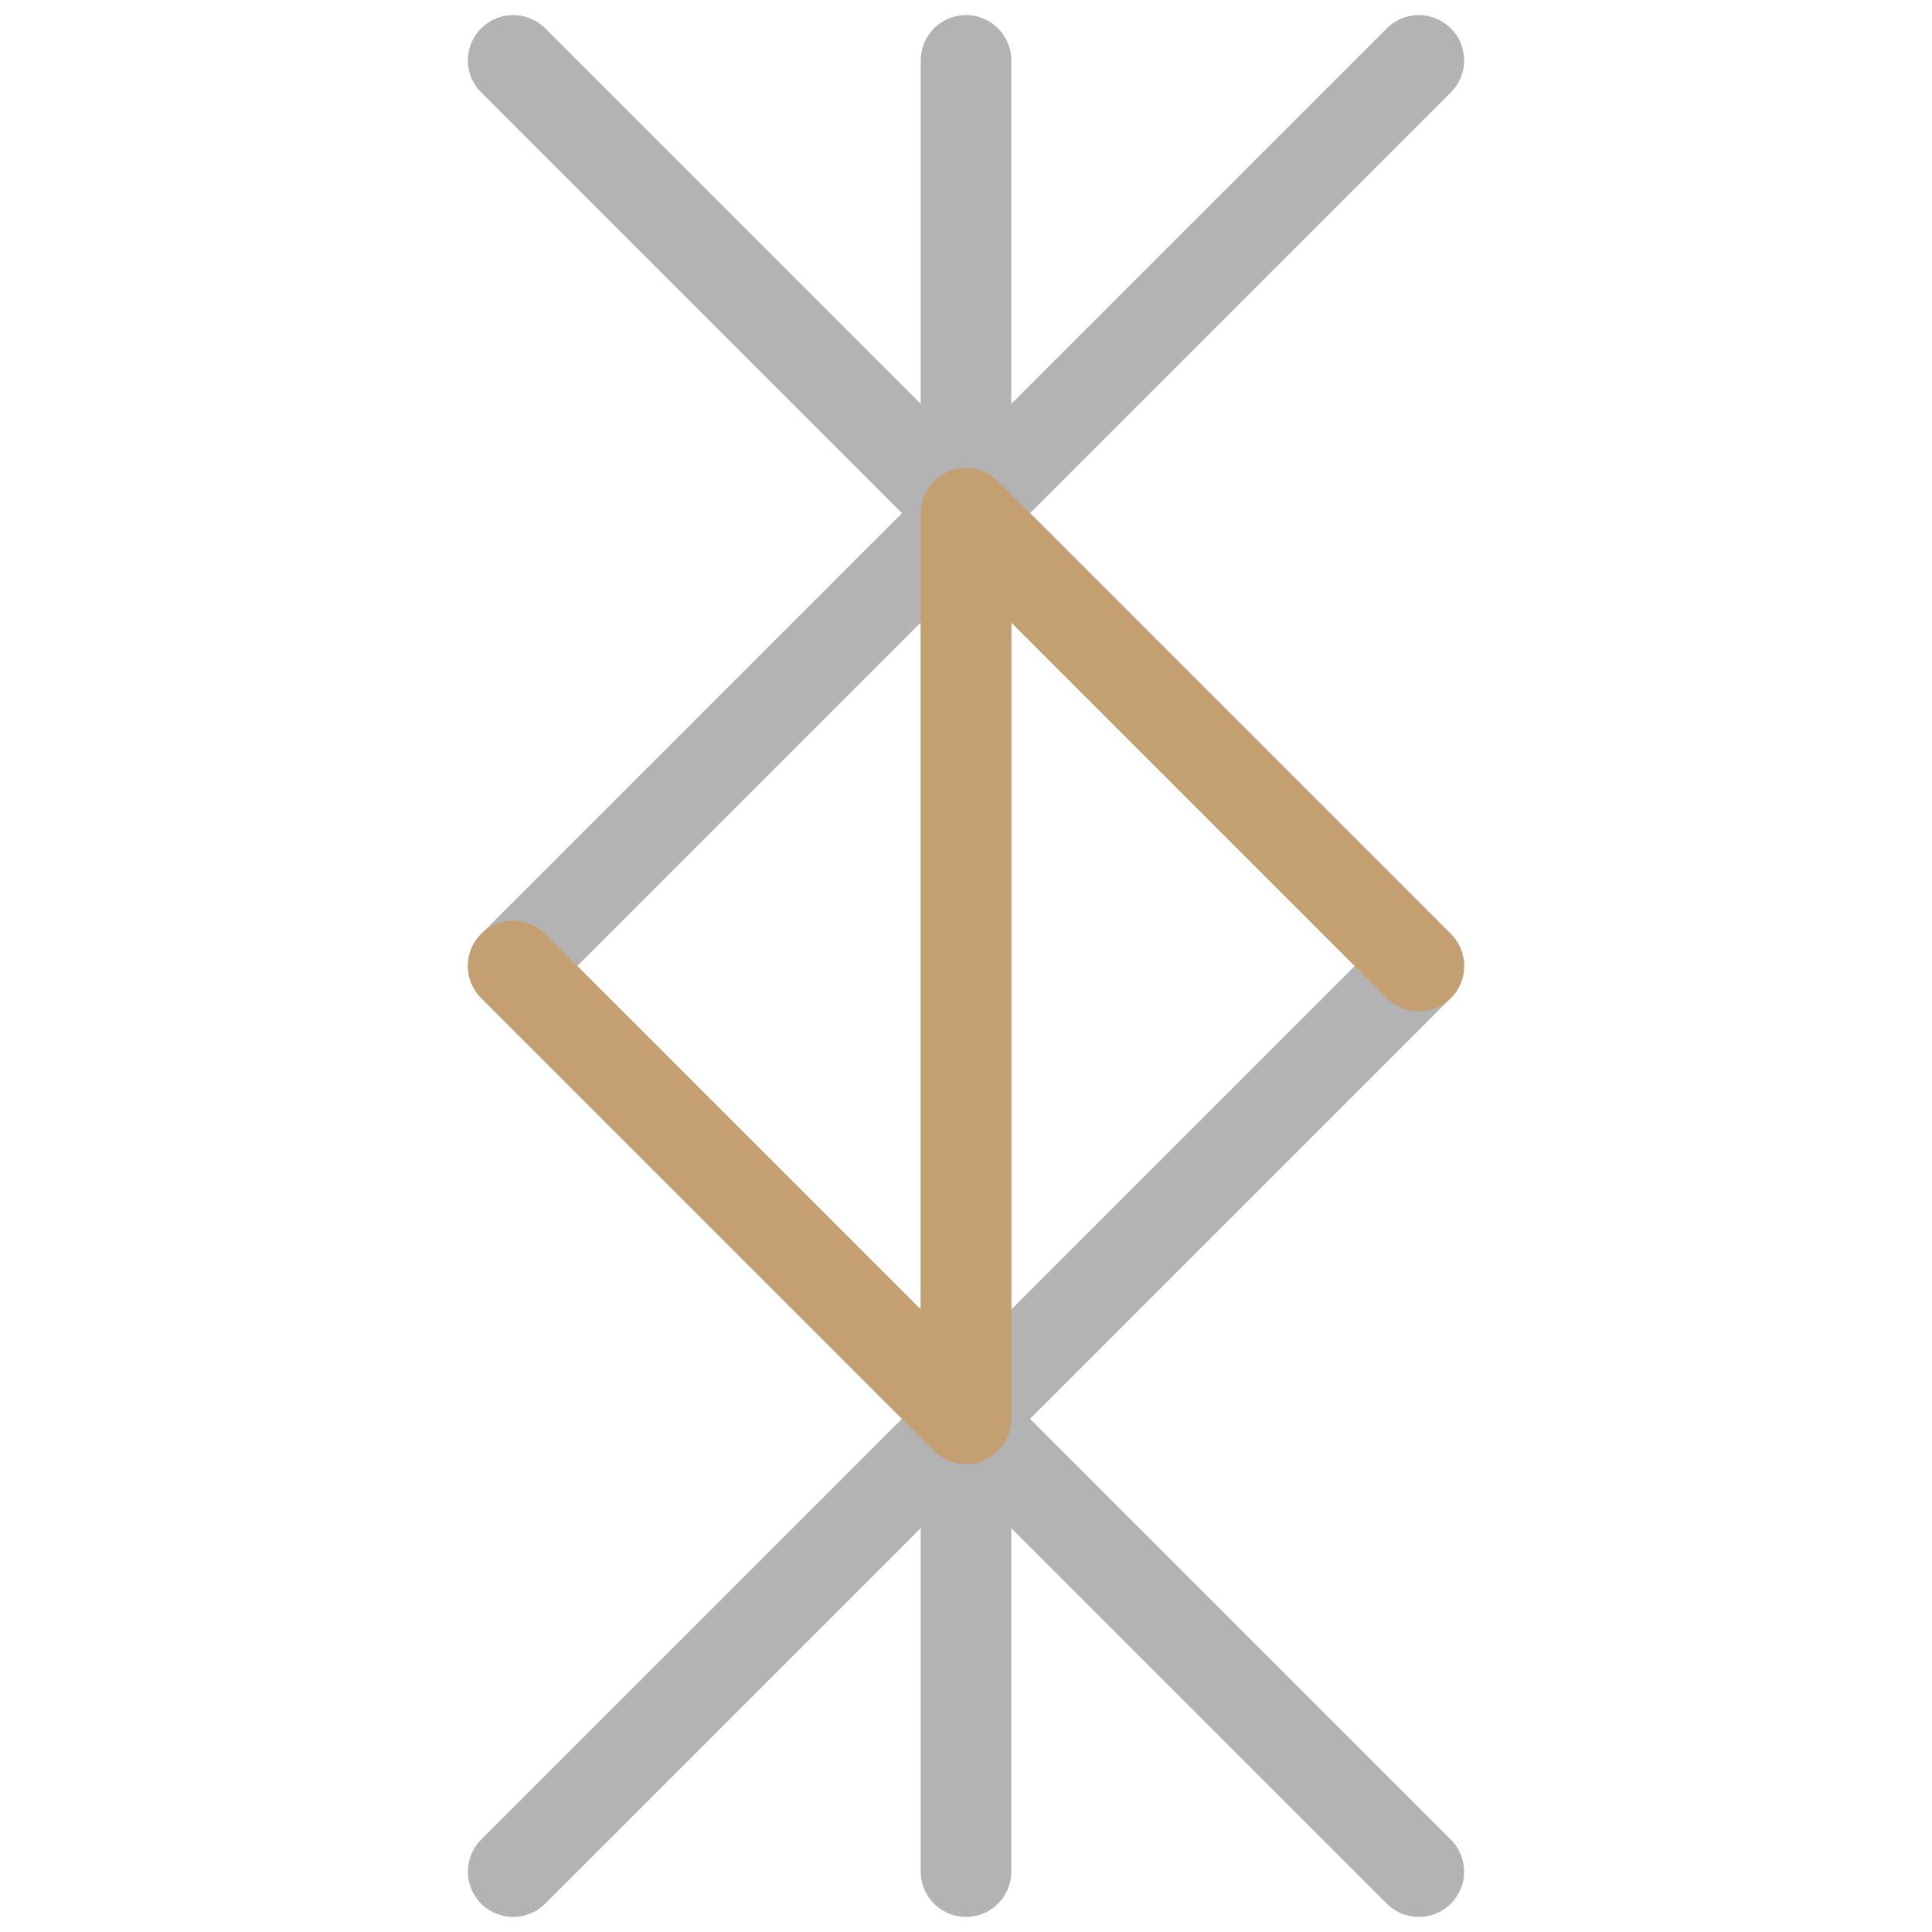
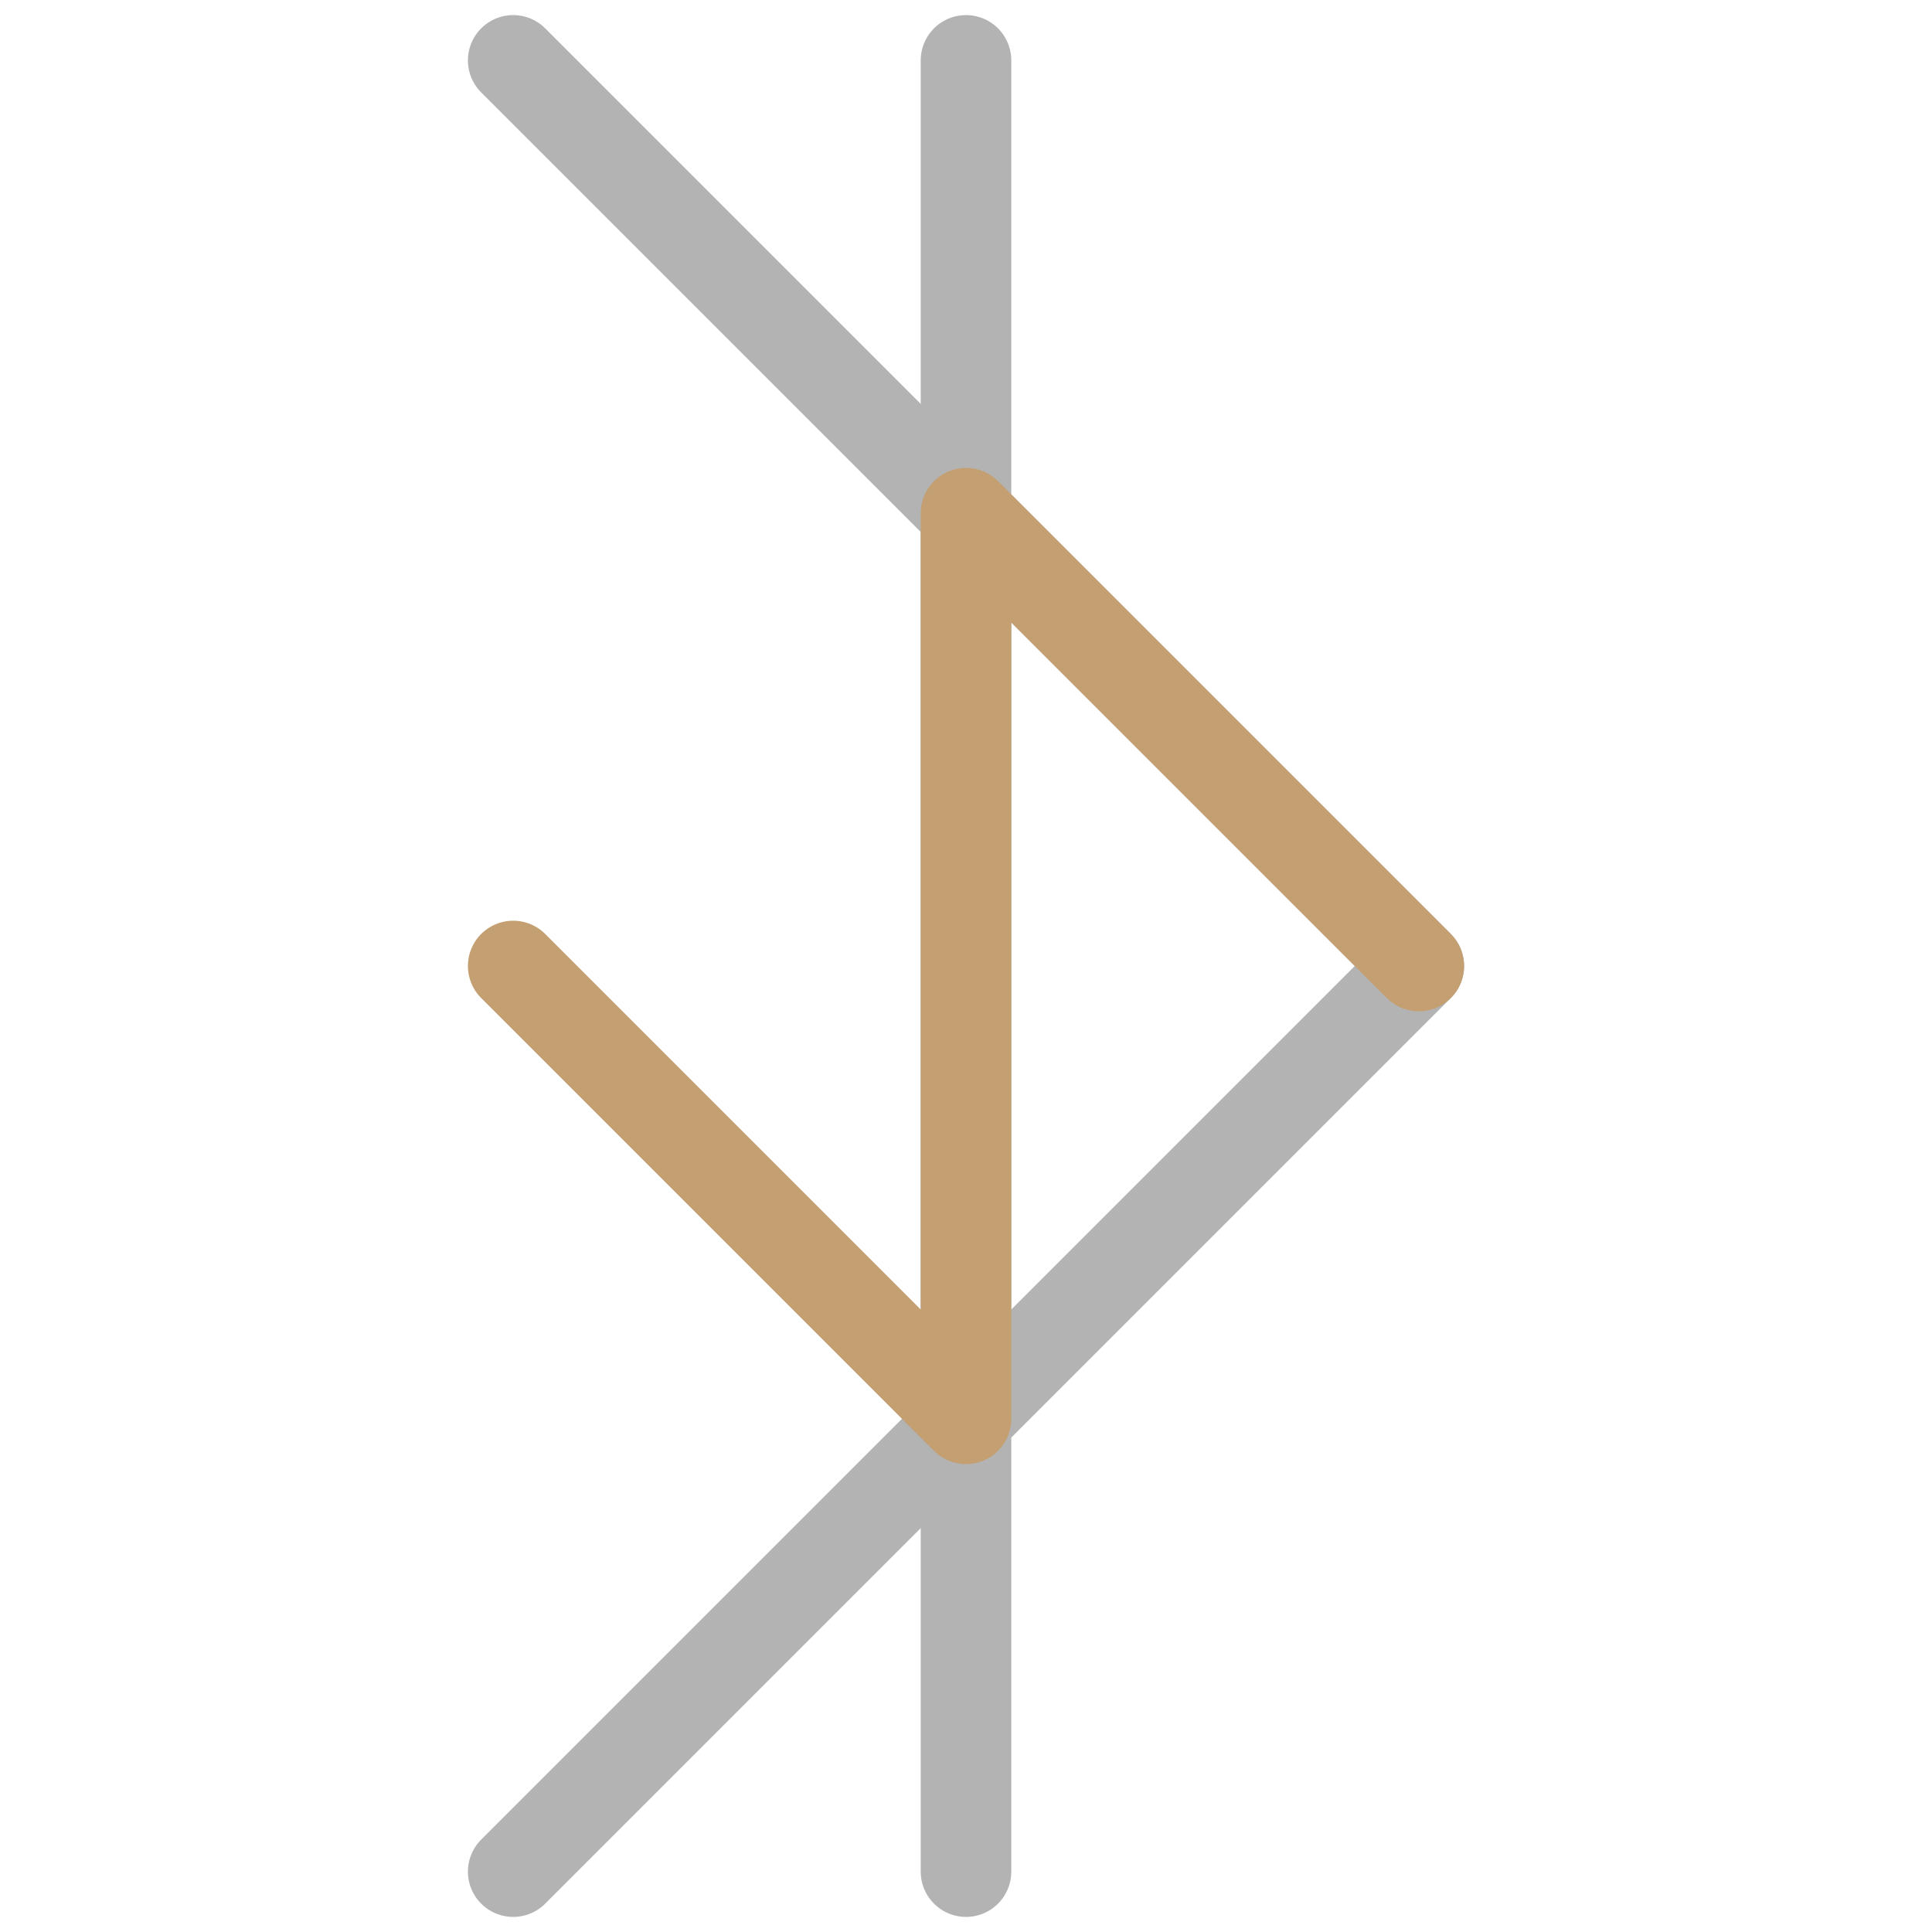
<svg xmlns="http://www.w3.org/2000/svg" width="64" height="64" viewBox="0 0 64 64" fill="none">
  <g opacity="0.3">
    <path d="M17 2L47 32L17 62" stroke="black" stroke-width="3" stroke-linecap="round" stroke-linejoin="round" />
-     <path d="M47 2L17 32L47 62" stroke="black" stroke-width="3" stroke-linecap="round" stroke-linejoin="round" />
    <path d="M32 2V62" stroke="black" stroke-width="3" stroke-linecap="round" stroke-linejoin="round" />
  </g>
  <path d="M17 32L32 47V17L47 32" stroke="#C39F71" stroke-width="3" stroke-linecap="round" stroke-linejoin="round" />
</svg>